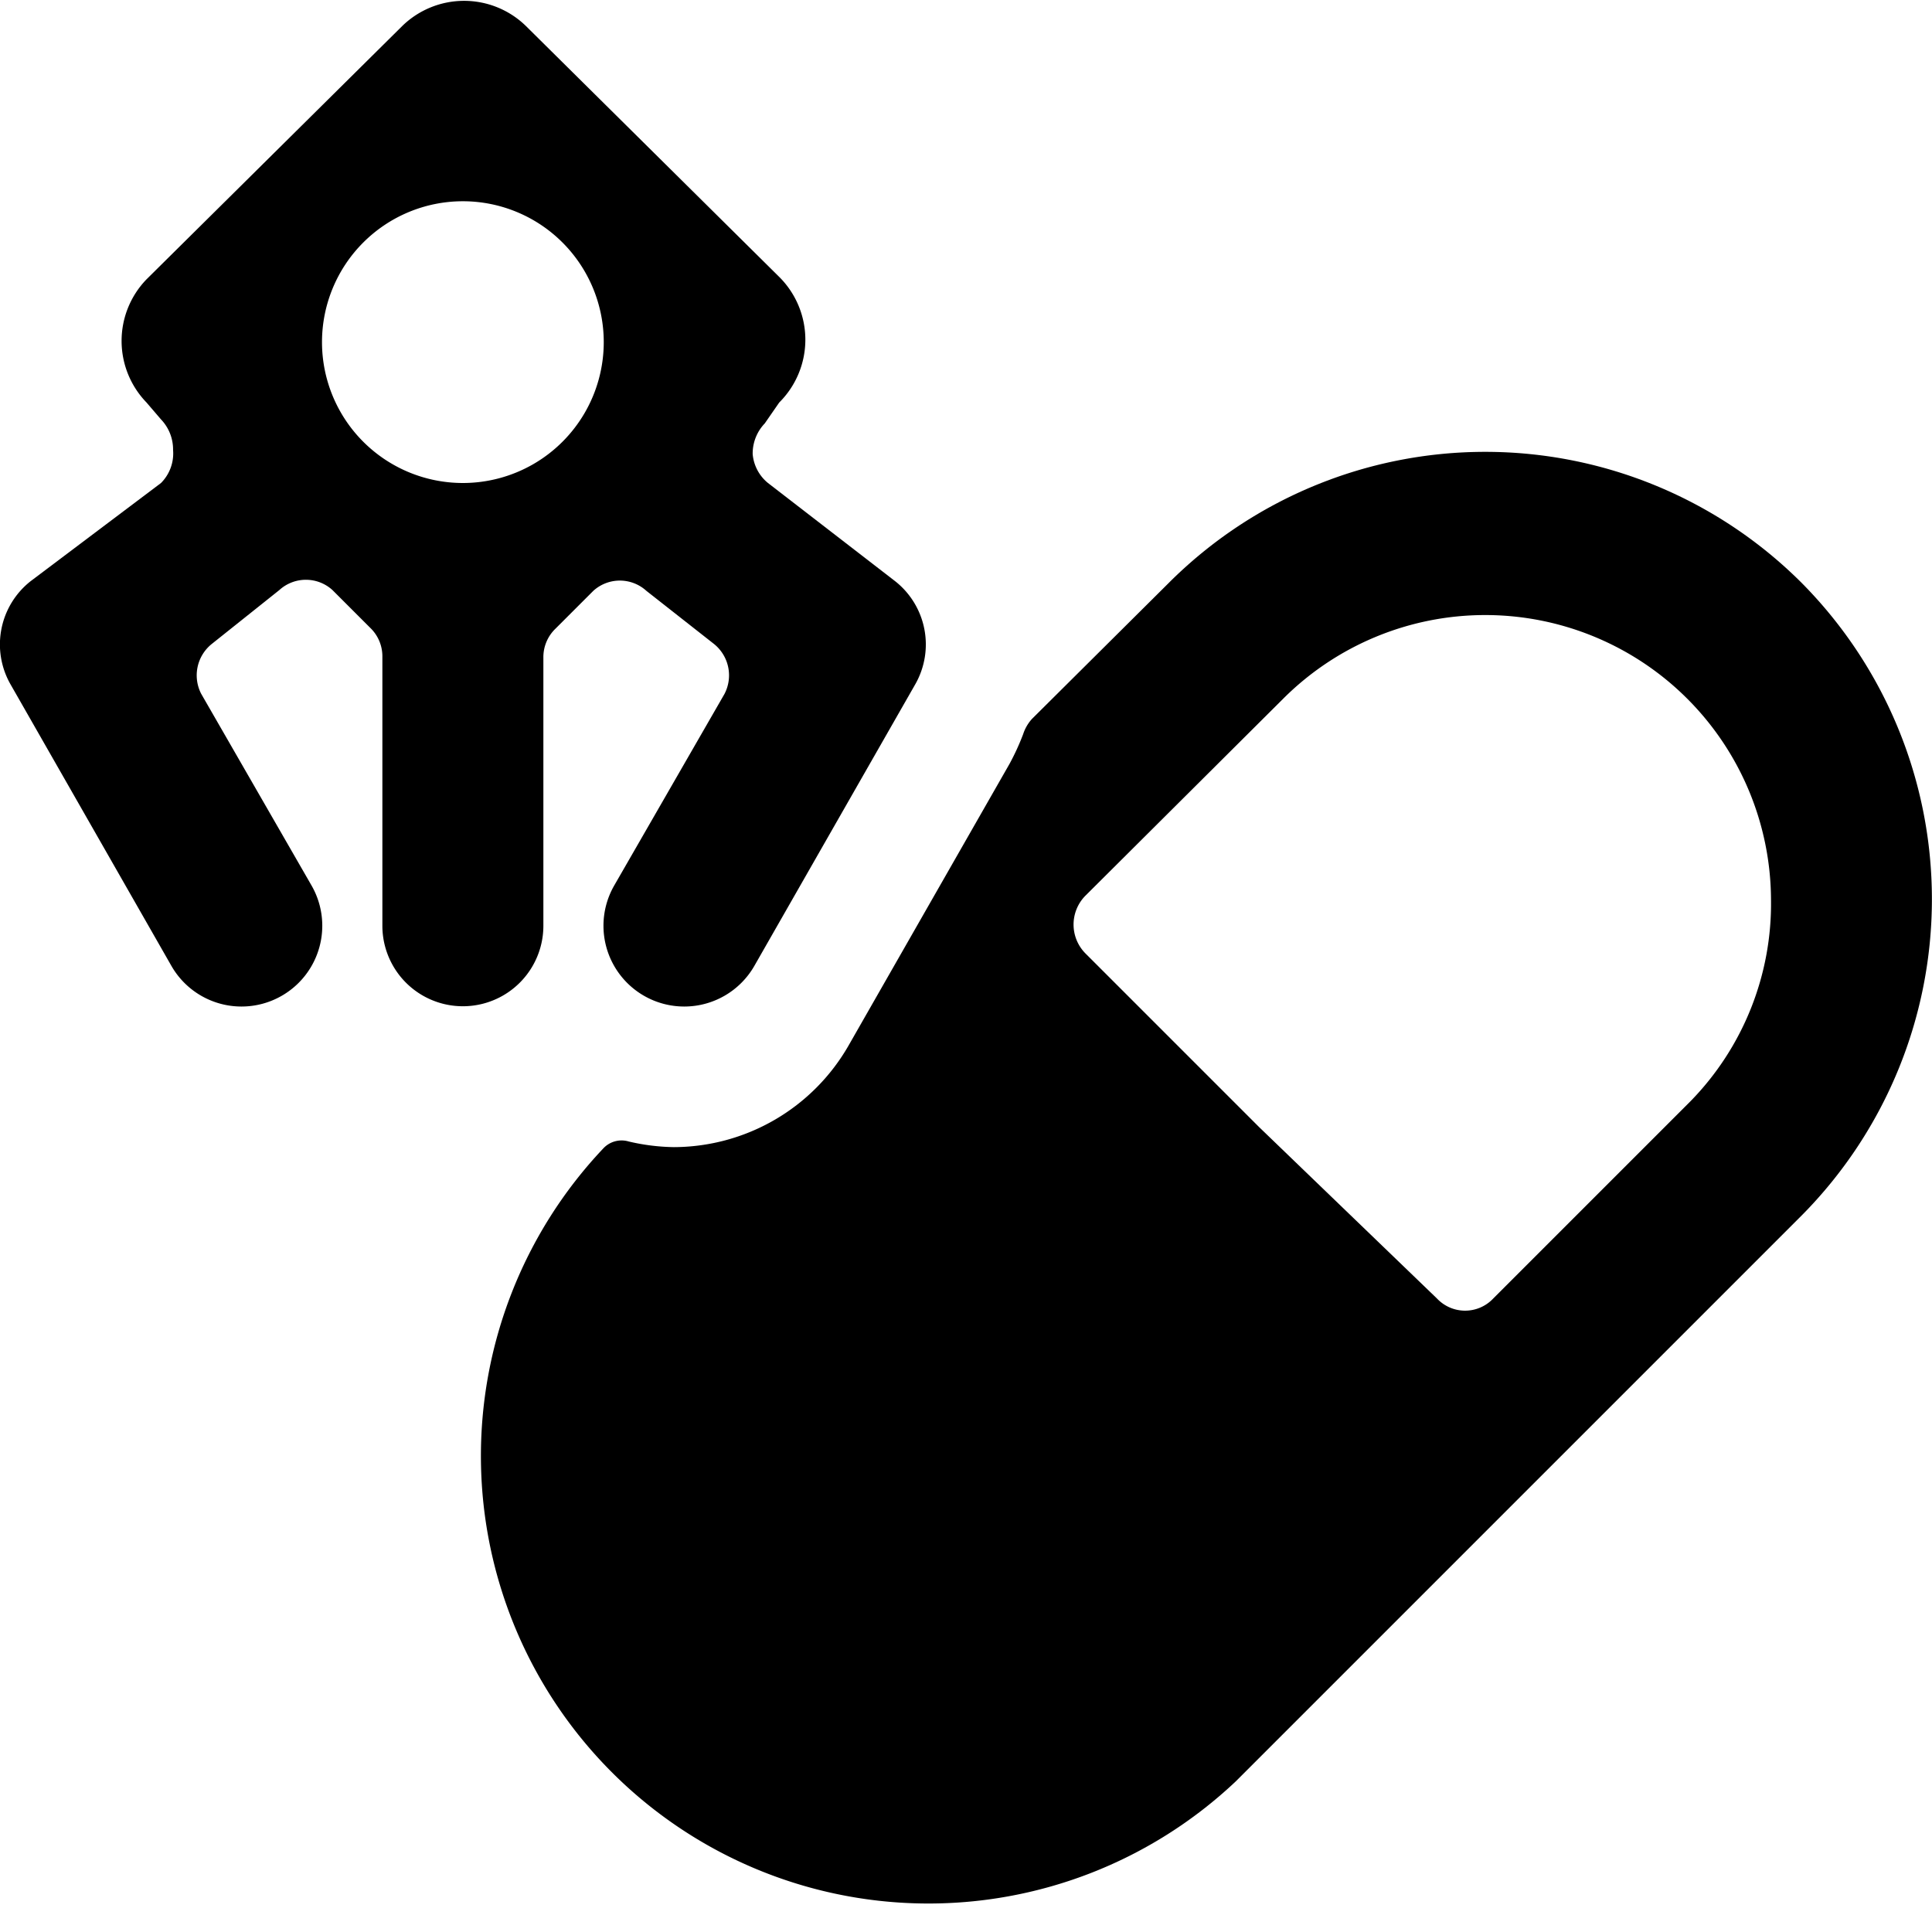
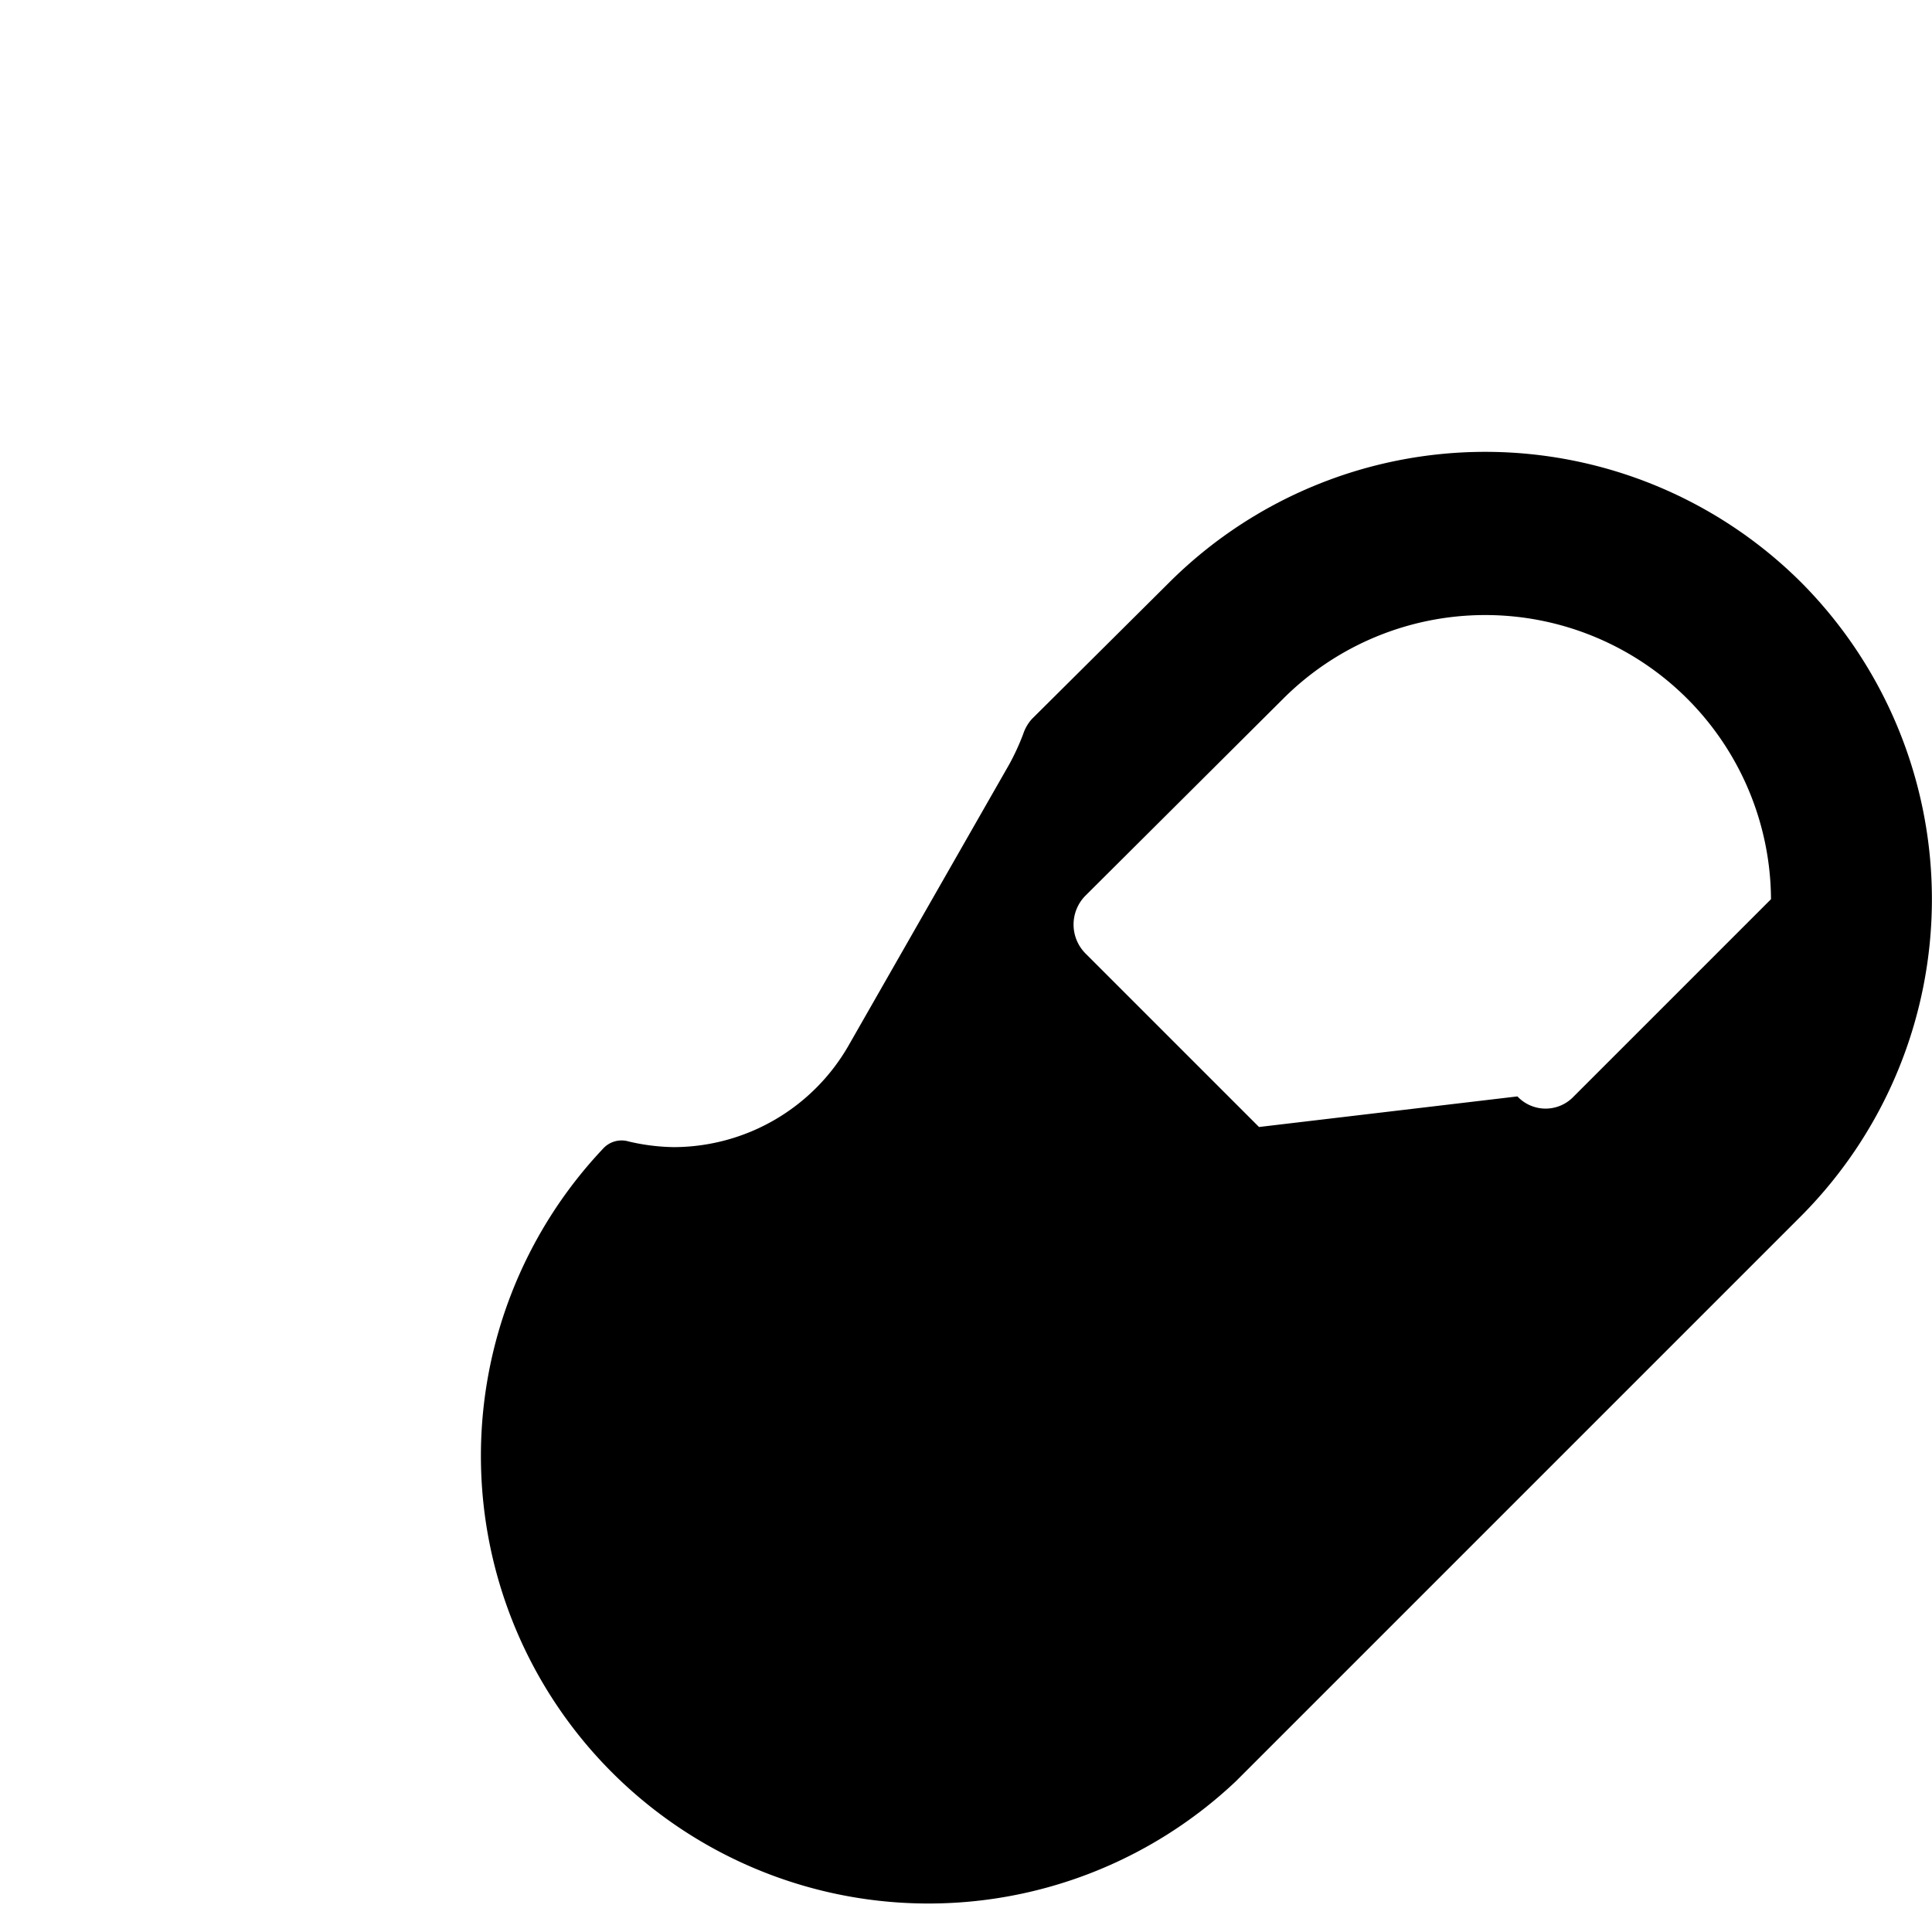
<svg xmlns="http://www.w3.org/2000/svg" viewBox="0 0 24 24">
  <g>
-     <path d="M22.38 7.24a5.56 5.56 0 0 0 -7.86 0l-1.7 1.69a0.52 0.52 0 0 0 -0.11 0.19 3 3 0 0 1 -0.17 0.37l-2 3.5a2.51 2.51 0 0 1 -2.17 1.26 2.6 2.6 0 0 1 -0.56 -0.07 0.31 0.31 0 0 0 -0.31 0.08 5.56 5.56 0 0 0 7.85 7.87l3.52 -3.52 3.51 -3.51a5.58 5.58 0 0 0 0 -7.86ZM22 11.17a3.51 3.51 0 0 1 -1 2.51l-2.45 2.45a0.48 0.48 0 0 1 -0.7 0L15.64 14l-2.16 -2.16a0.51 0.51 0 0 1 0 -0.71l2.46 -2.45A3.55 3.55 0 0 1 22 11.17Z" fill="#000000" stroke-width="1" />
-     <path d="M11.12 7.22 9.54 6a0.52 0.52 0 0 1 -0.19 -0.36 0.54 0.54 0 0 1 0.15 -0.38L9.68 5a1.1 1.1 0 0 0 0 -1.56L6.53 0.32A1.1 1.1 0 0 0 5 0.32L1.82 3.47a1.1 1.1 0 0 0 0 1.53l0.18 0.21a0.54 0.54 0 0 1 0.15 0.38A0.52 0.52 0 0 1 2 6L0.38 7.22A1 1 0 0 0 0.13 8.5l2 3.5a1 1 0 0 0 1.74 -1L2.5 8.62A0.5 0.5 0 0 1 2.63 8l0.84 -0.67a0.49 0.49 0 0 1 0.66 0l0.47 0.47a0.49 0.49 0 0 1 0.15 0.36v3.34a1 1 0 0 0 2 0V8.17a0.49 0.49 0 0 1 0.15 -0.36l0.47 -0.47a0.49 0.49 0 0 1 0.66 0l0.84 0.66a0.5 0.5 0 0 1 0.13 0.62L7.63 11a1 1 0 0 0 1.74 1l2 -3.5a1 1 0 0 0 -0.25 -1.28ZM5.75 6A1.75 1.75 0 1 1 7.5 4.25 1.75 1.75 0 0 1 5.75 6Z" fill="#000000" stroke-width="1" />
+     <path d="M22.38 7.24a5.56 5.56 0 0 0 -7.86 0l-1.7 1.69a0.52 0.52 0 0 0 -0.11 0.19 3 3 0 0 1 -0.17 0.37l-2 3.5a2.51 2.51 0 0 1 -2.17 1.26 2.6 2.6 0 0 1 -0.56 -0.07 0.31 0.31 0 0 0 -0.31 0.08 5.56 5.56 0 0 0 7.85 7.87l3.52 -3.52 3.51 -3.51a5.58 5.58 0 0 0 0 -7.86ZM22 11.17l-2.45 2.45a0.48 0.48 0 0 1 -0.7 0L15.64 14l-2.16 -2.16a0.51 0.51 0 0 1 0 -0.71l2.46 -2.45A3.55 3.55 0 0 1 22 11.17Z" fill="#000000" stroke-width="1" />
  </g>
</svg>